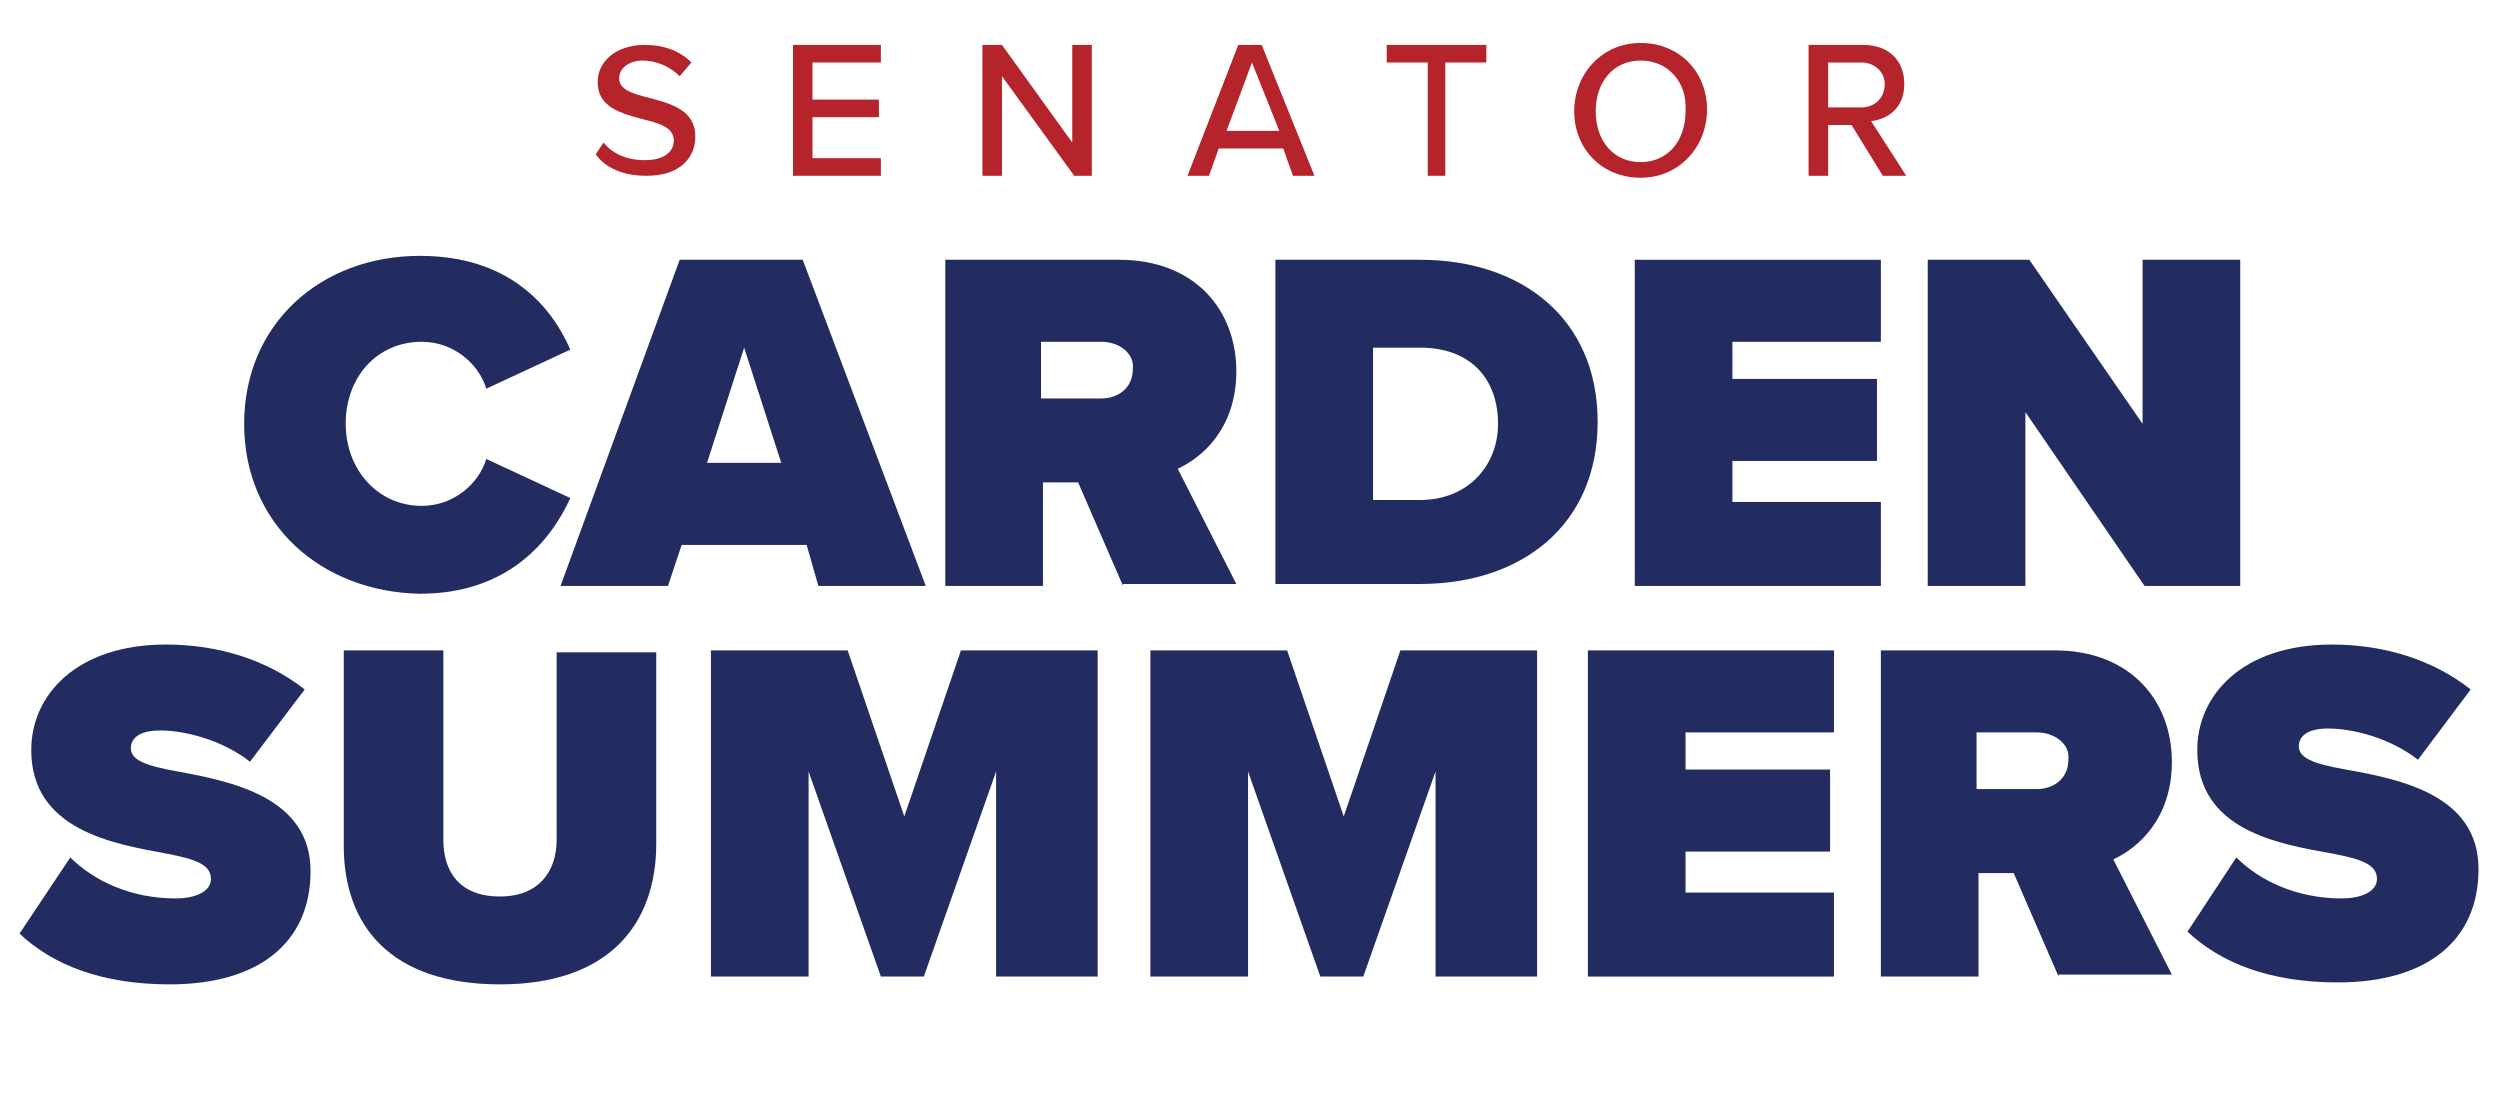
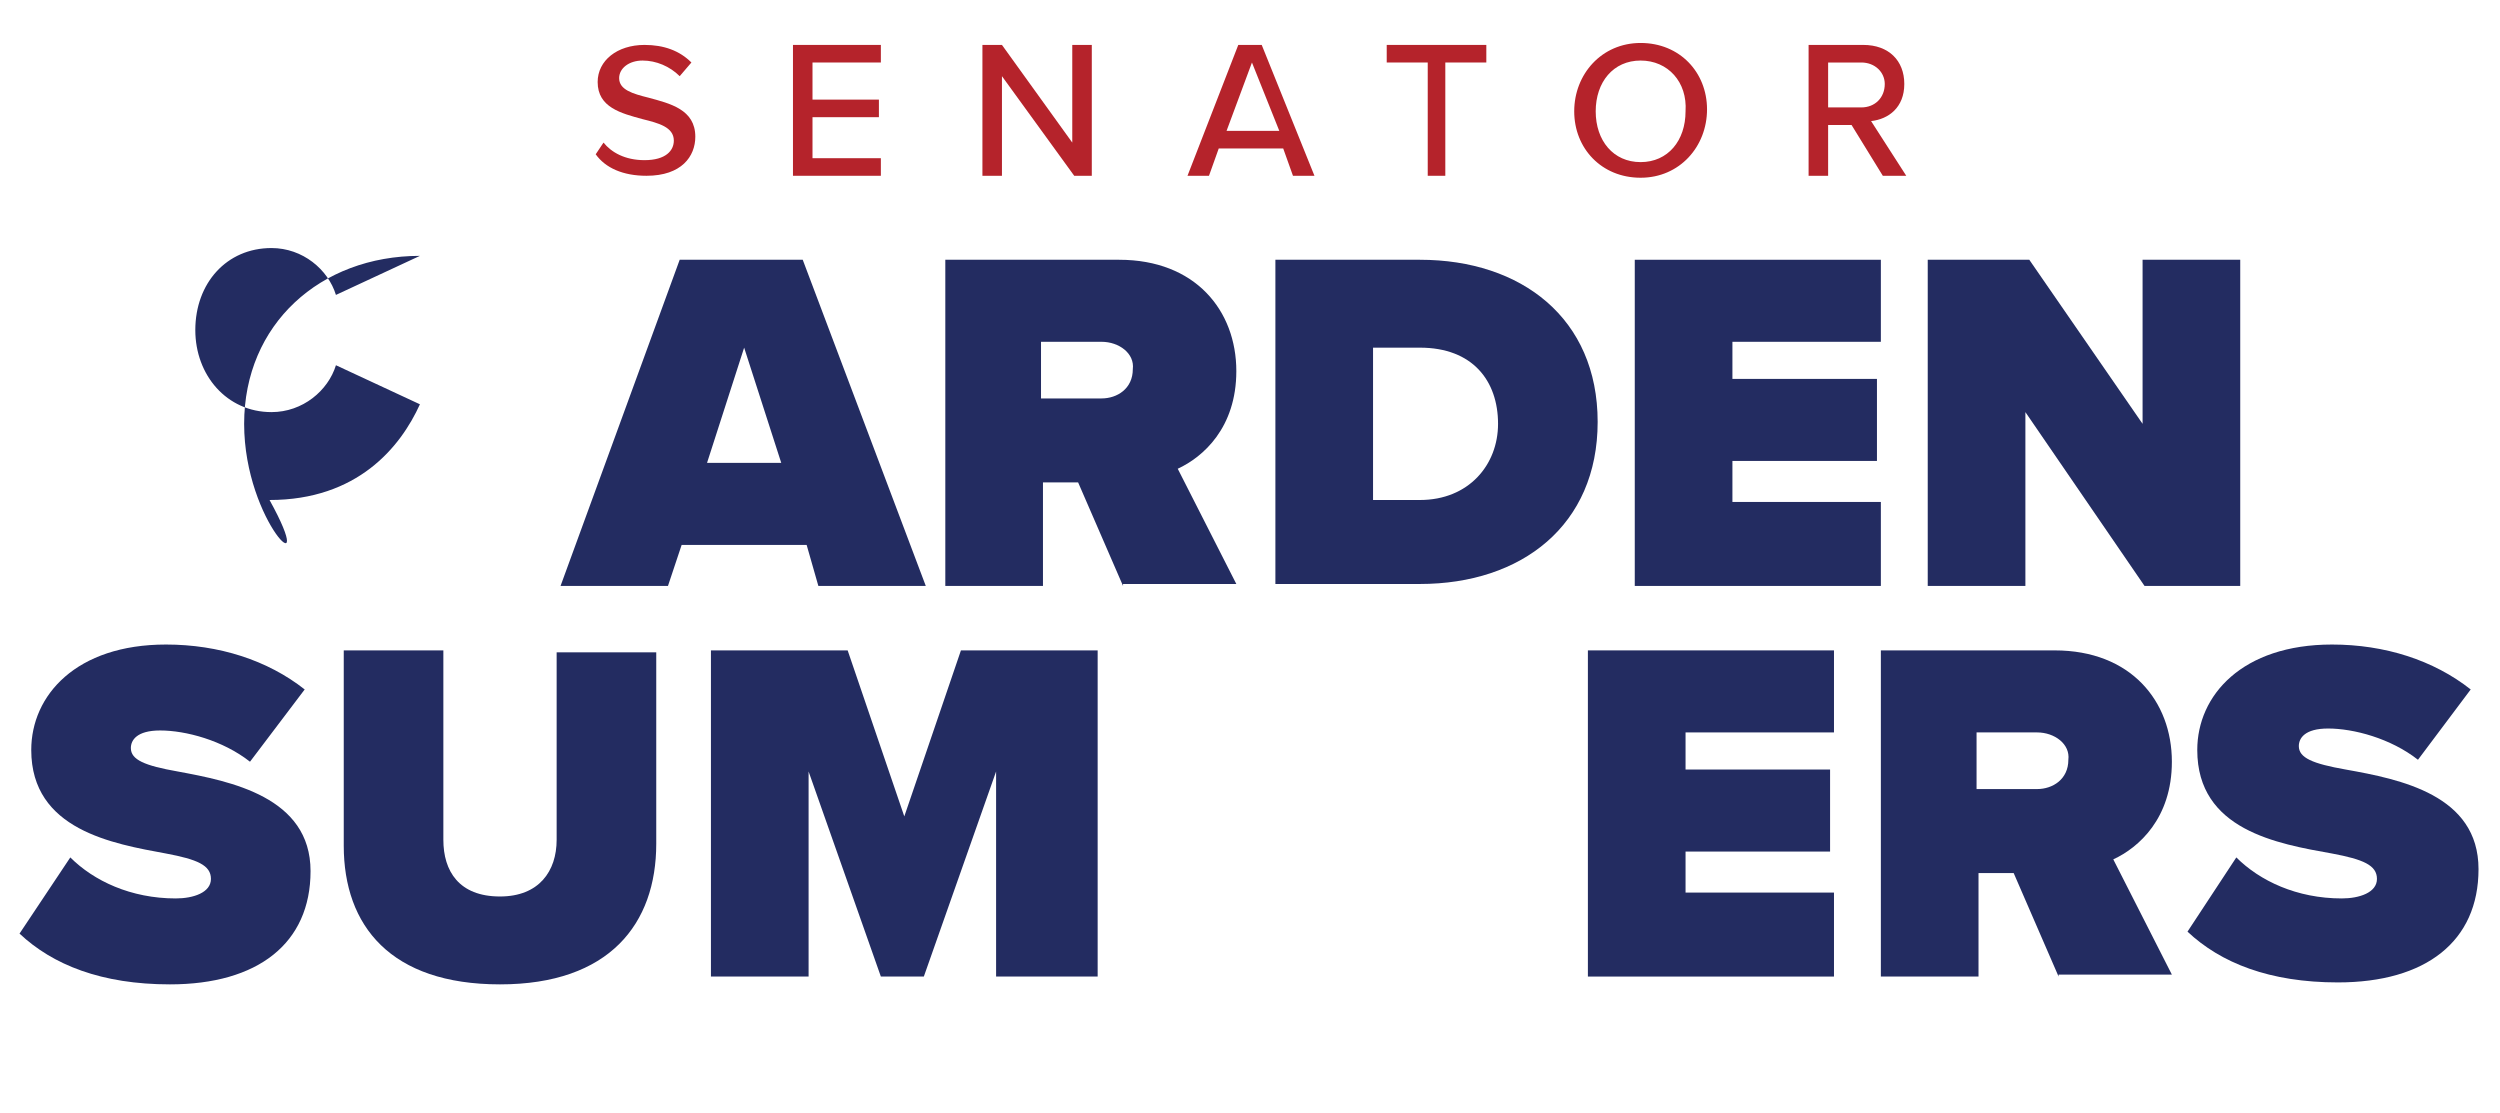
<svg xmlns="http://www.w3.org/2000/svg" version="1.1" id="Layer_1" x="0px" y="0px" viewBox="0 0 128 57" style="enable-background:new 0 0 128 57;" xml:space="preserve">
  <style type="text/css">
	.st0{enable-background:new    ;}
	.st1{fill:#232C61;}
	.st2{fill:#B5232B;}
</style>
  <g class="st0">
-     <path class="st1" d="M12.5,21.7c0-5.1,3.9-8.6,9-8.6c4.5,0,6.7,2.5,7.7,4.8l-4.3,2c-0.4-1.3-1.7-2.4-3.3-2.4   c-2.3,0-3.9,1.8-3.9,4.2c0,2.3,1.6,4.2,3.9,4.2c1.6,0,2.9-1.1,3.3-2.4l4.3,2c-1,2.2-3.2,4.9-7.7,4.9C16.4,30.3,12.5,26.8,12.5,21.7   z" />
+     <path class="st1" d="M12.5,21.7c0-5.1,3.9-8.6,9-8.6l-4.3,2c-0.4-1.3-1.7-2.4-3.3-2.4   c-2.3,0-3.9,1.8-3.9,4.2c0,2.3,1.6,4.2,3.9,4.2c1.6,0,2.9-1.1,3.3-2.4l4.3,2c-1,2.2-3.2,4.9-7.7,4.9C16.4,30.3,12.5,26.8,12.5,21.7   z" />
    <path class="st1" d="M41.9,30l-0.6-2.1h-6.4L34.2,30h-5.5l6.1-16.7h6.3L47.4,30H41.9z M38.1,17.8l-1.9,5.9H40L38.1,17.8z" />
    <path class="st1" d="M57.5,30l-2.3-5.3h-1.8V30h-5V13.3h8.9c3.9,0,6,2.6,6,5.7c0,2.9-1.7,4.4-3,5l3,5.9H57.5z M56.4,17.5h-3.1v2.9   h3.1c0.8,0,1.6-0.5,1.6-1.5C58.1,18.1,57.3,17.5,56.4,17.5z" />
    <path class="st1" d="M65.3,30V13.3h7.4c5.2,0,9.1,3,9.1,8.3c0,5.3-3.9,8.3-9.1,8.3H65.3z M70.3,25.6h2.4c2.5,0,4-1.8,4-3.9   c0-2.2-1.3-3.9-4-3.9h-2.4V25.6z" />
    <path class="st1" d="M83.7,30V13.3h12.6v4.2h-7.6v1.9h7.4v4.2h-7.4v2.1h7.6V30H83.7z" />
    <path class="st1" d="M109.8,30l-6.1-8.9V30h-5V13.3h5.2l5.8,8.4v-8.4h5V30H109.8z" />
  </g>
  <g class="st0">
    <path class="st1" d="M3.6,43.9c1.2,1.2,3.1,2.1,5.4,2.1c0.9,0,1.8-0.3,1.8-1s-0.7-1-2.3-1.3c-2.7-0.5-6.9-1.2-6.9-5.3   c0-2.8,2.3-5.4,6.9-5.4c2.7,0,5.2,0.8,7.1,2.3L12.8,39c-1.4-1.1-3.3-1.6-4.6-1.6c-1.2,0-1.5,0.5-1.5,0.9c0,0.6,0.7,0.9,2.4,1.2   c2.7,0.5,6.8,1.3,6.8,5.1c0,3.7-2.7,5.8-7.2,5.8c-3.5,0-6-1-7.7-2.6L3.6,43.9z" />
    <path class="st1" d="M17.6,33.3h5.1V43c0,1.6,0.8,2.9,2.9,2.9c2,0,2.9-1.3,2.9-2.9v-9.6h5.1v9.8c0,4.1-2.4,7.2-8,7.2   c-5.6,0-8-3-8-7.1V33.3z" />
    <path class="st1" d="M51,50V39.5L47.3,50h-2.2l-3.7-10.5V50h-5V33.3h7l2.9,8.5l2.9-8.5h7V50H51z" />
-     <path class="st1" d="M73.5,50V39.5L69.8,50h-2.2l-3.7-10.5V50h-5V33.3h7l2.9,8.5l2.9-8.5h7V50H73.5z" />
    <path class="st1" d="M81.3,50V33.3h12.6v4.2h-7.6v1.9h7.4v4.2h-7.4v2.1h7.6V50H81.3z" />
    <path class="st1" d="M105.4,50l-2.3-5.3h-1.8V50h-5V33.3h8.9c3.9,0,6,2.6,6,5.7c0,2.9-1.7,4.4-3,5l3,5.9H105.4z M104.3,37.5h-3.1   v2.9h3.1c0.8,0,1.6-0.5,1.6-1.5C106,38.1,105.2,37.5,104.3,37.5z" />
    <path class="st1" d="M114.5,43.9c1.2,1.2,3.1,2.1,5.4,2.1c0.9,0,1.8-0.3,1.8-1s-0.7-1-2.3-1.3c-2.8-0.5-6.9-1.2-6.9-5.3   c0-2.8,2.3-5.4,6.9-5.4c2.7,0,5.2,0.8,7.1,2.3l-2.7,3.6c-1.4-1.1-3.3-1.6-4.6-1.6c-1.2,0-1.5,0.5-1.5,0.9c0,0.6,0.7,0.9,2.4,1.2   c2.8,0.5,6.8,1.3,6.8,5.1c0,3.7-2.7,5.8-7.2,5.8c-3.5,0-6-1-7.7-2.6L114.5,43.9z" />
  </g>
  <g class="st0">
    <path class="st2" d="M30.9,7.3C31.3,7.8,32,8.2,33,8.2c1.1,0,1.5-0.5,1.5-1c0-0.7-0.8-0.9-1.6-1.1c-1.1-0.3-2.3-0.6-2.3-1.9   c0-1.1,1-1.9,2.4-1.9c1,0,1.8,0.3,2.4,0.9l-0.6,0.7c-0.5-0.5-1.2-0.8-1.9-0.8c-0.7,0-1.2,0.4-1.2,0.9c0,0.6,0.7,0.8,1.5,1   c1.1,0.3,2.4,0.6,2.4,2c0,1-0.7,2-2.5,2c-1.2,0-2.1-0.4-2.6-1.1L30.9,7.3z" />
    <path class="st2" d="M40.6,9V2.3h4.5v0.9h-3.5v1.9H45V6h-3.4v2.1h3.5V9H40.6z" />
    <path class="st2" d="M55,9l-3.7-5.1V9h-1V2.3h1l3.6,5v-5h1V9H55z" />
    <path class="st2" d="M66.2,9l-0.5-1.4h-3.3L61.9,9h-1.1l2.6-6.7h1.2L67.3,9H66.2z M64.1,3.2l-1.3,3.5h2.7L64.1,3.2z" />
    <path class="st2" d="M73.1,9V3.2H71V2.3h5.1v0.9h-2.1V9H73.1z" />
    <path class="st2" d="M84,2.2c2,0,3.4,1.5,3.4,3.4S86,9.1,84,9.1c-2,0-3.4-1.5-3.4-3.4S82,2.2,84,2.2z M84,3.1   c-1.4,0-2.3,1.1-2.3,2.6c0,1.5,0.9,2.6,2.3,2.6c1.4,0,2.3-1.1,2.3-2.6C86.4,4.2,85.4,3.1,84,3.1z" />
    <path class="st2" d="M96.4,9l-1.6-2.6h-1.2V9h-1V2.3h2.8c1.3,0,2.1,0.8,2.1,2c0,1.2-0.8,1.8-1.7,1.9L97.6,9H96.4z M95.3,3.2h-1.7   v2.3h1.7c0.7,0,1.2-0.5,1.2-1.2C96.5,3.7,96,3.2,95.3,3.2z" />
  </g>
</svg>